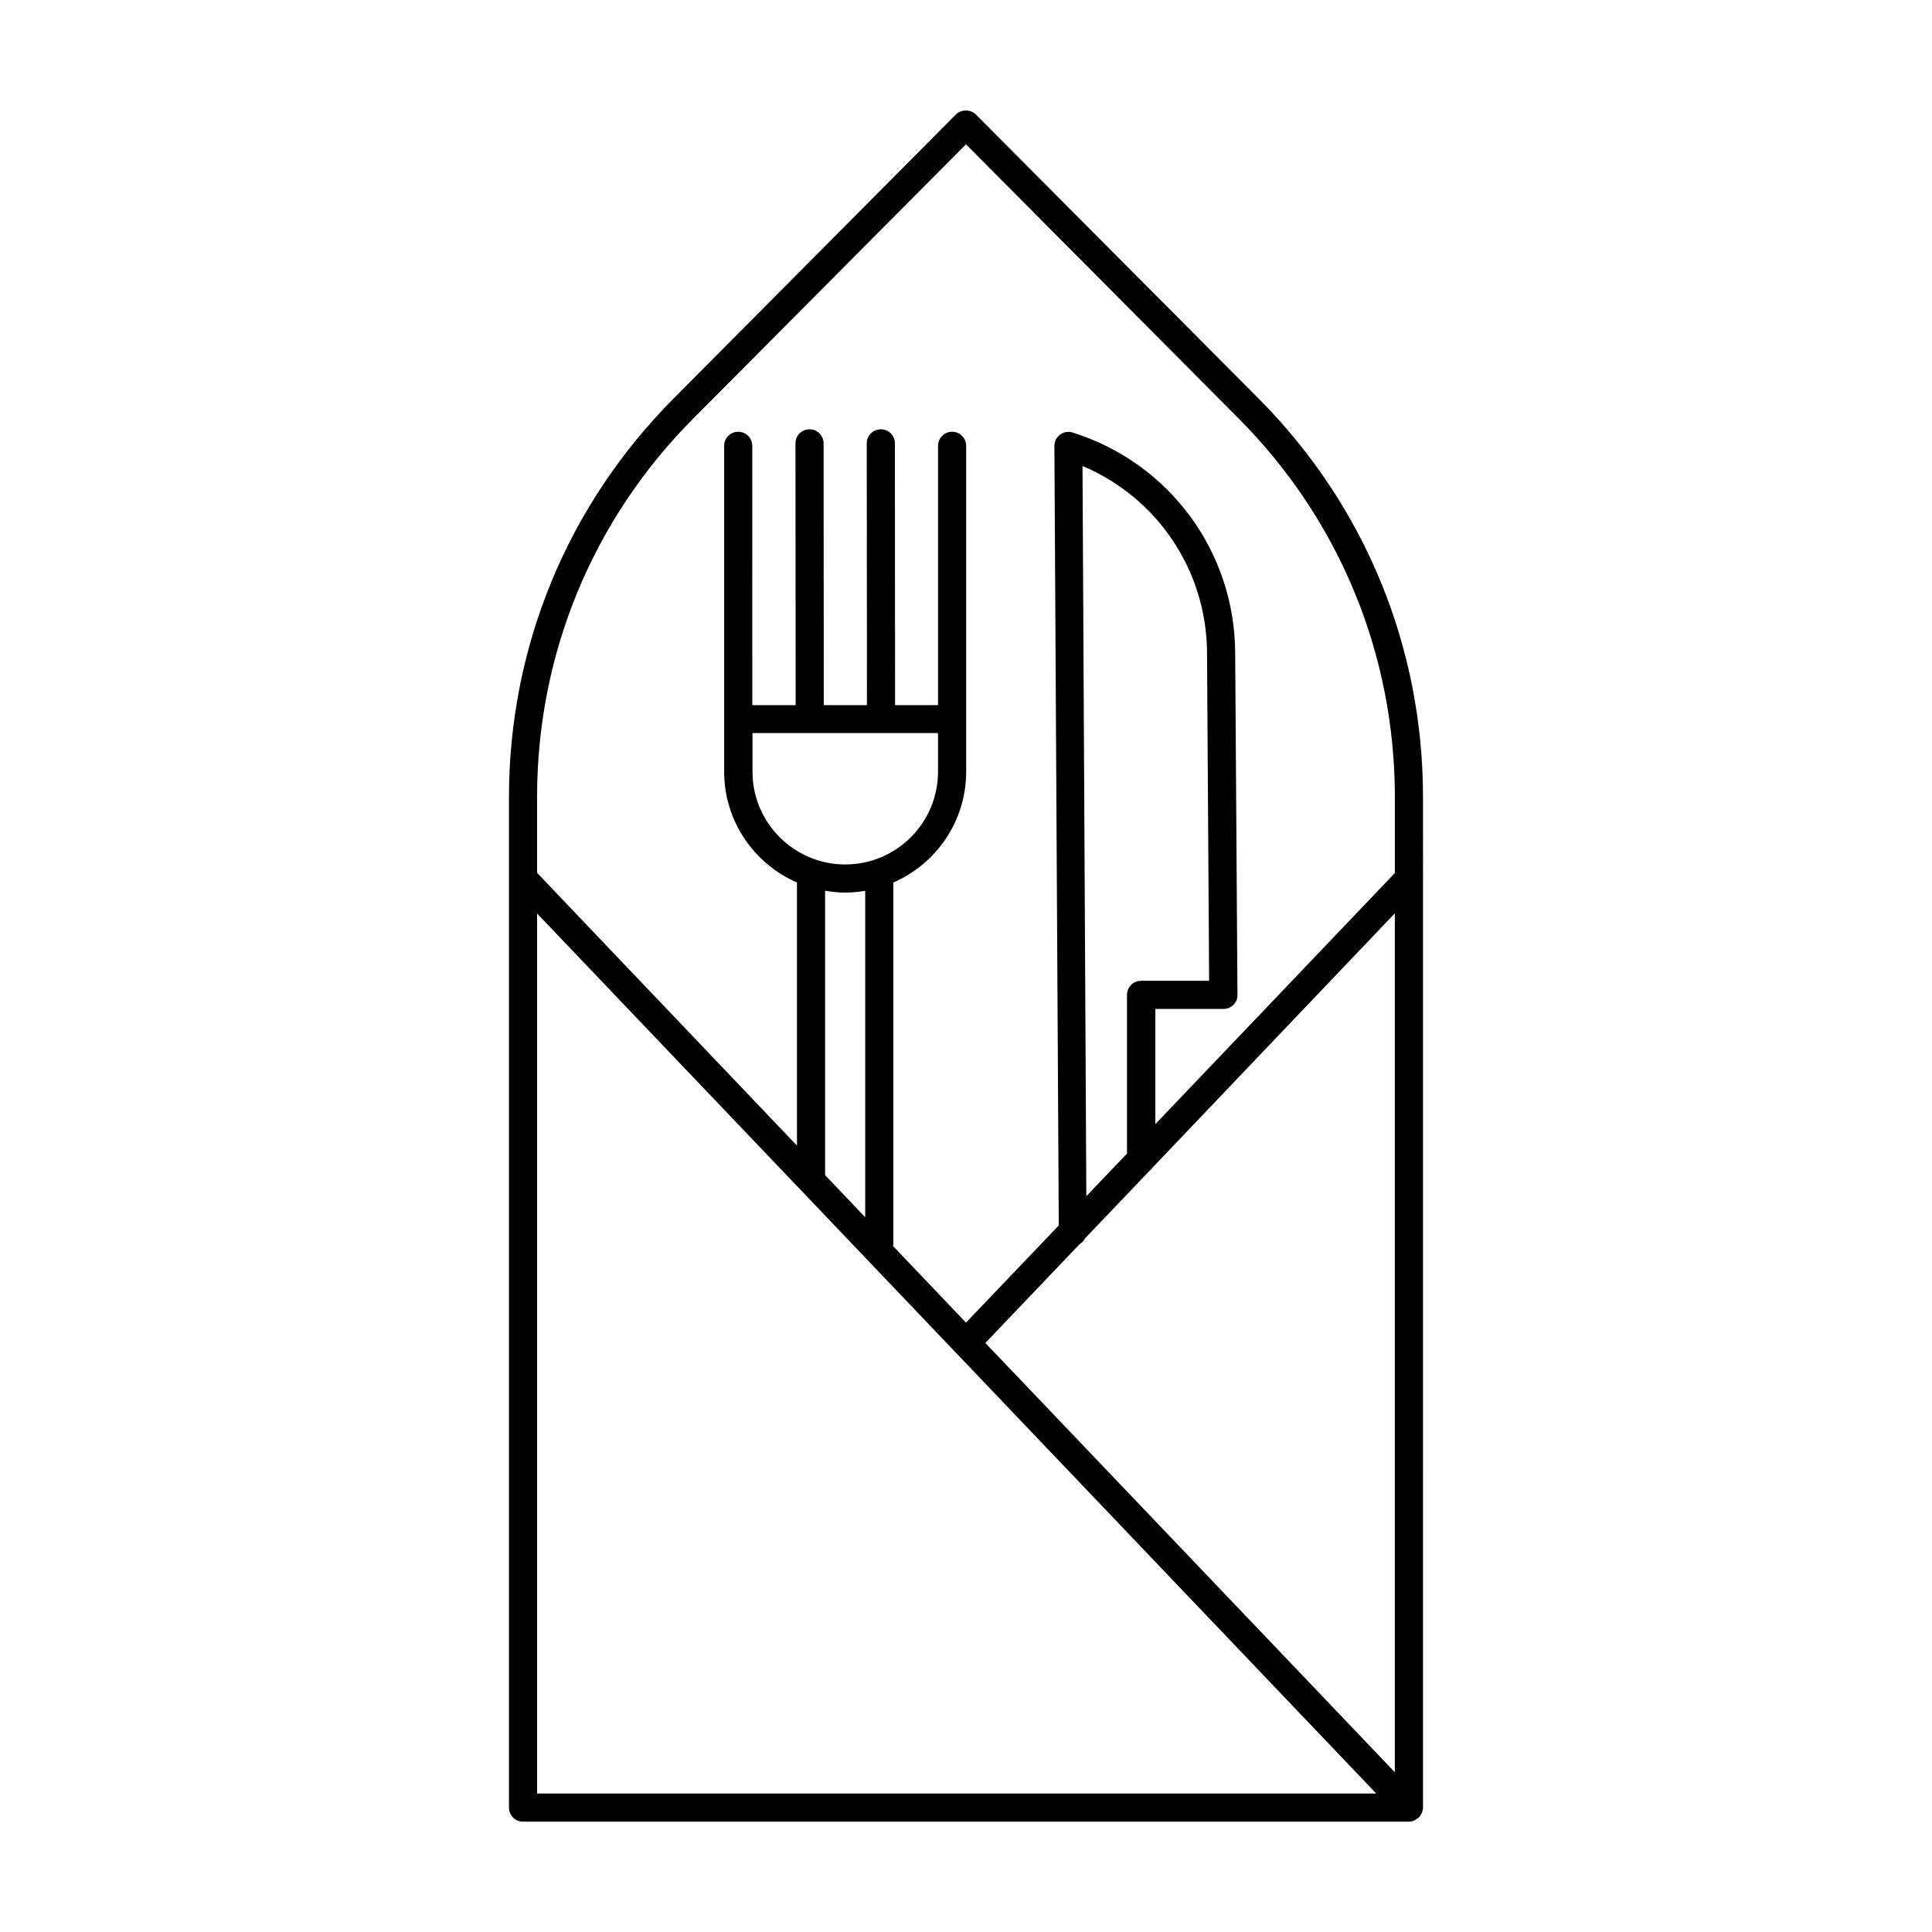
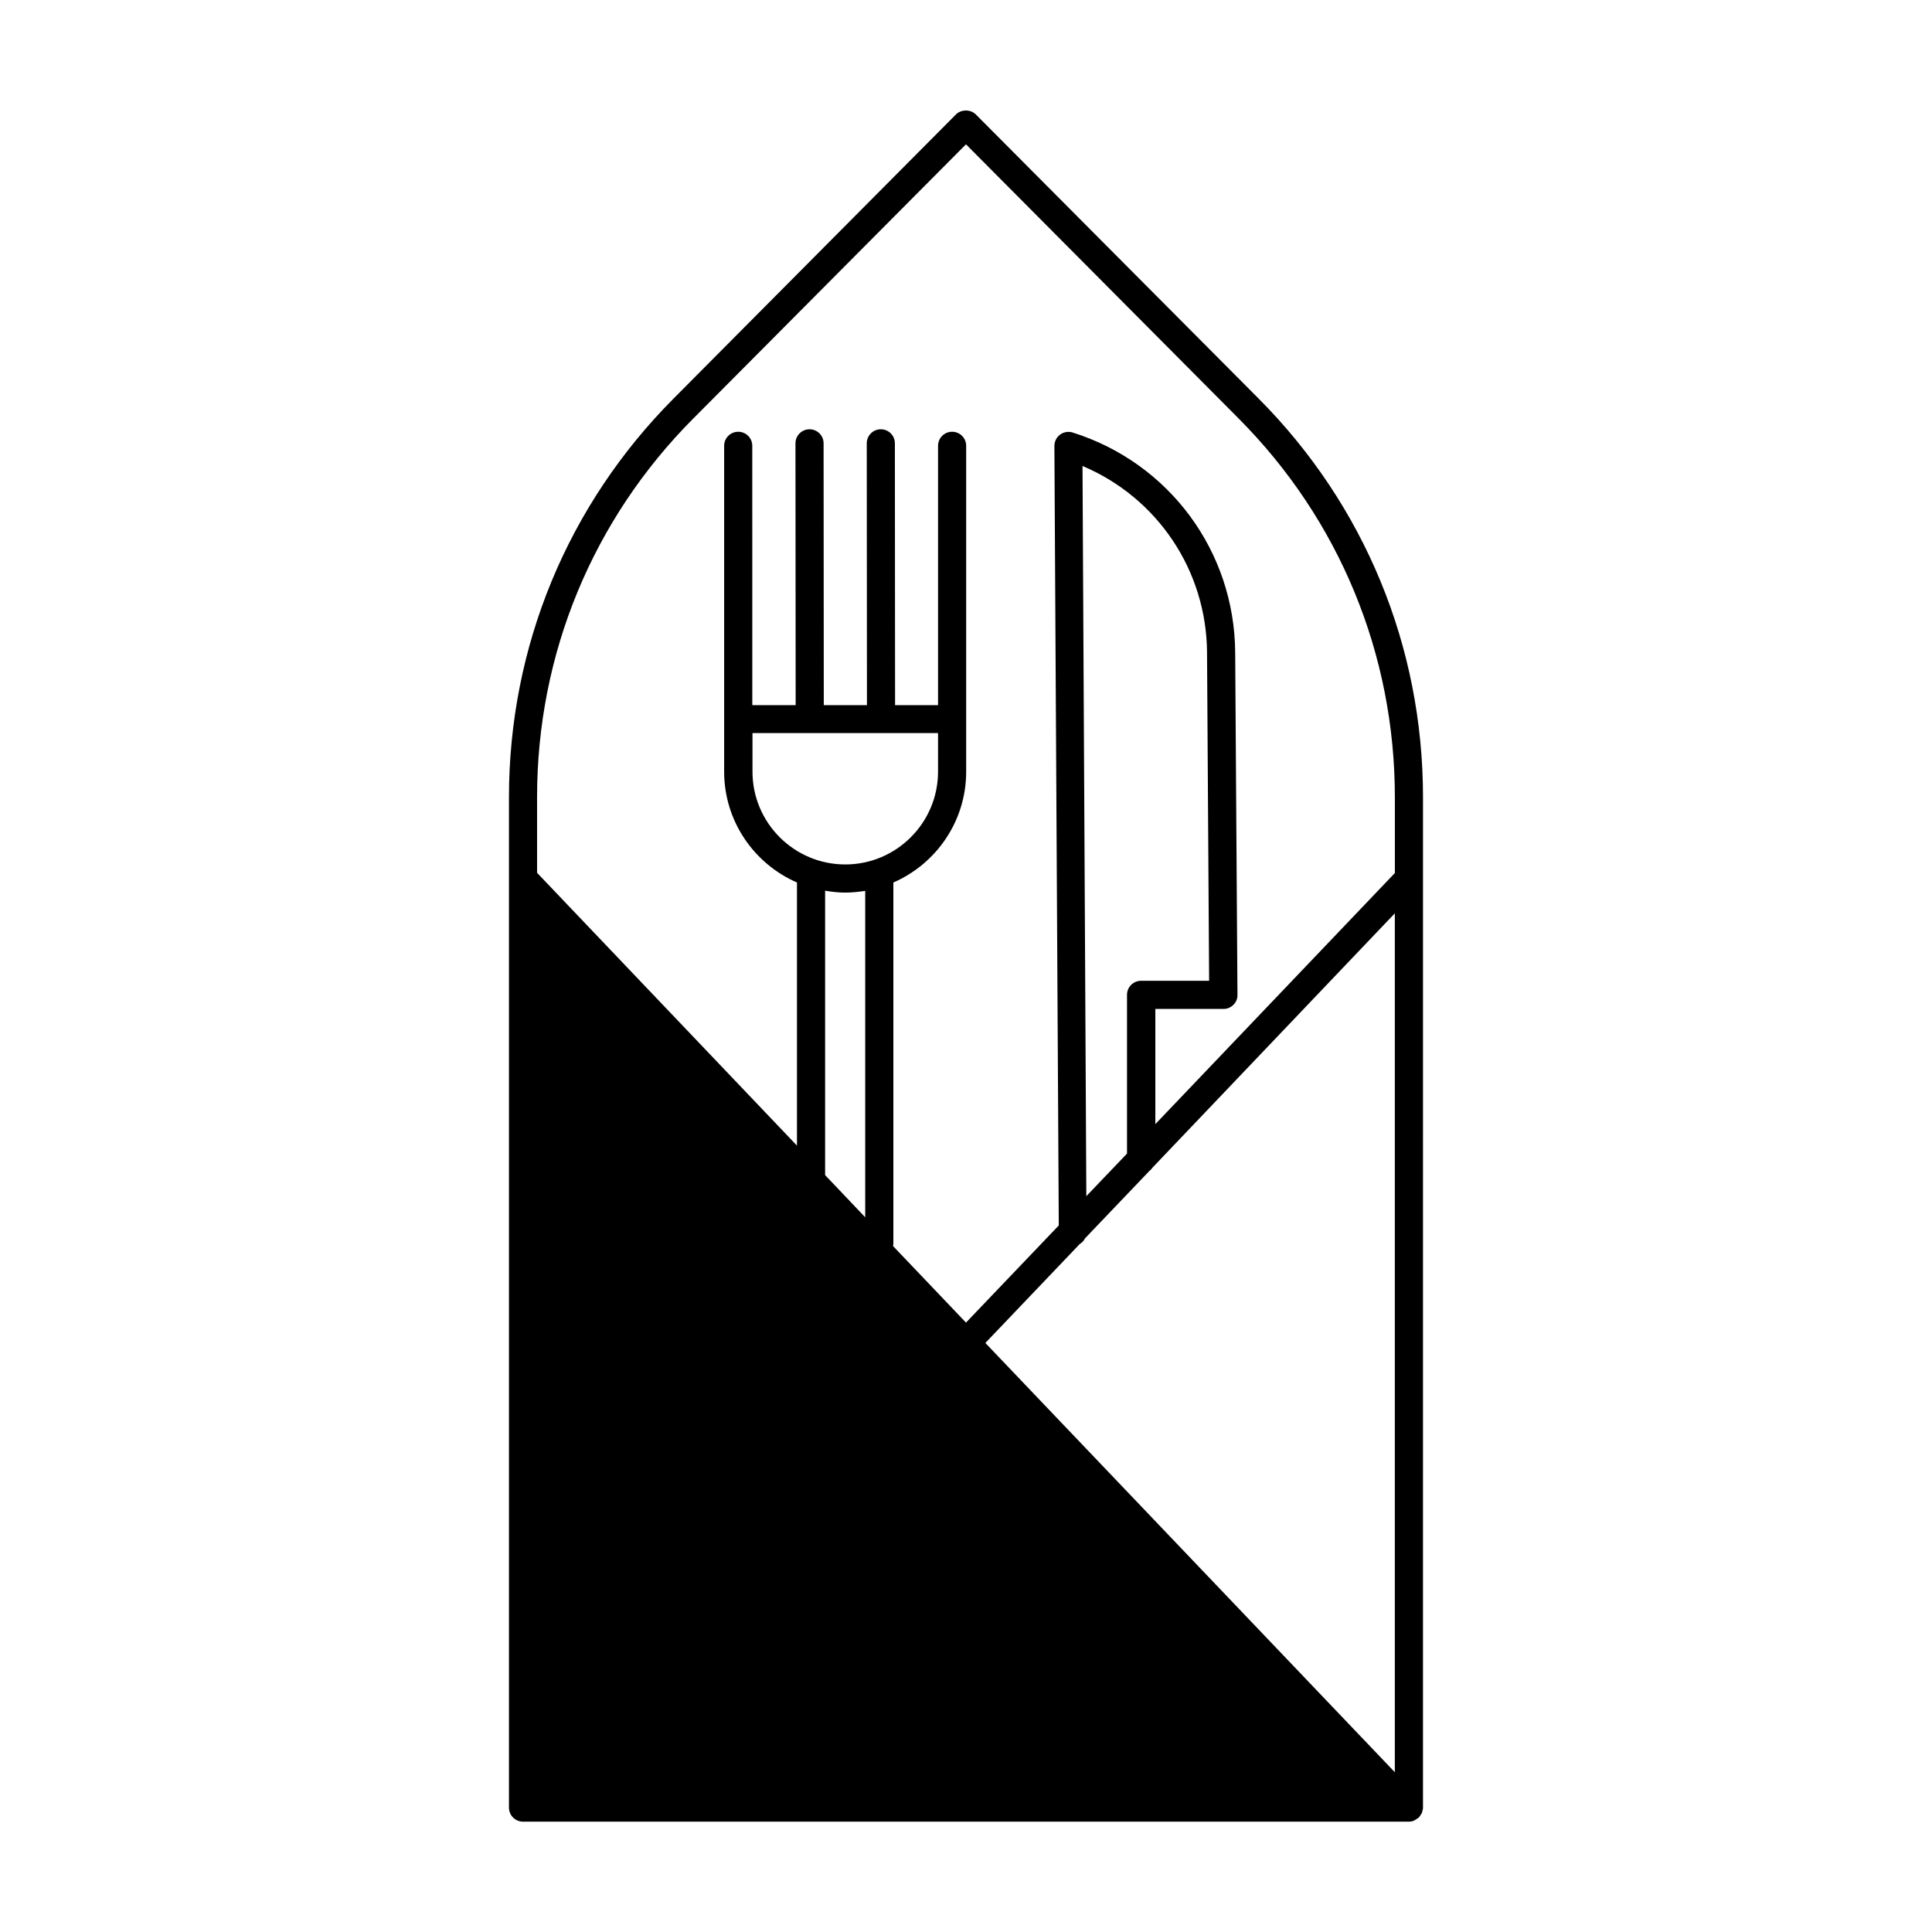
<svg xmlns="http://www.w3.org/2000/svg" fill="#000000" width="800px" height="800px" version="1.1" viewBox="144 144 512 512">
-   <path d="m521.11 355.26c0-39.902-15.469-77.434-43.629-105.7l-74.867-75.219c-1.41-1.41-3.879-1.41-5.289 0l-74.816 75.27c-28.113 28.266-43.629 65.797-43.629 105.7v267.72c0 2.066 1.664 3.727 3.727 3.727h234.77c0.453 0 0.957-0.102 1.41-0.301 0.203-0.102 0.402-0.25 0.605-0.402 0.203-0.102 0.402-0.203 0.555-0.352 0 0 0-0.051 0.051-0.051 0.25-0.25 0.402-0.504 0.555-0.805 0.102-0.152 0.203-0.25 0.25-0.352 0.051-0.102 0.051-0.25 0.102-0.402 0.102-0.352 0.203-0.656 0.203-1.008v-0.051zm-115.98 144.64 25.039-26.25c0.605-0.352 1.059-0.855 1.359-1.461l17.129-17.938c0.301-0.203 0.555-0.504 0.754-0.805l64.234-67.41v227.62zm25.746-232.41c19.801 8.363 32.898 27.66 33 49.523l0.555 86.906h-18.035c-2.066 0-3.727 1.664-3.727 3.727v42.066l-10.781 11.285zm-103.08-12.645 72.199-72.598 72.195 72.598c26.754 26.852 41.465 62.523 41.465 100.46v20.051l-63.48 66.551v-30.531h18.086c1.008 0 1.914-0.402 2.621-1.109 0.707-0.707 1.109-1.664 1.059-2.621l-0.605-90.688c-0.152-26.852-17.48-50.281-43.074-58.34-1.109-0.352-2.367-0.152-3.324 0.555-0.957 0.707-1.512 1.812-1.512 3.023l1.16 206.56-24.59 25.746-19.348-20.305c0.051-0.203 0.102-0.352 0.102-0.555v-95.77c11.336-4.938 19.297-16.223 19.297-29.371v-86.355c0-2.066-1.664-3.727-3.727-3.727-2.066 0-3.727 1.664-3.727 3.727v68.719h-11.387l-0.051-69.375c0-2.066-1.664-3.727-3.727-3.727-2.066 0-3.727 1.664-3.727 3.727l0.051 69.375h-11.438l-0.051-69.375c0-2.066-1.664-3.727-3.727-3.727-2.066 0-3.727 1.664-3.727 3.727l0.051 69.375h-11.488l-0.008-68.719c0-2.066-1.664-3.727-3.727-3.727-2.066 0-3.727 1.664-3.727 3.727v86.352c0 13.148 7.961 24.434 19.297 29.371v69.727l-68.875-72.293v-20.051c0-37.887 14.711-73.559 41.461-100.41zm15.621 83.43h49.172v10.227c0 13.551-11.035 24.586-24.586 24.586-13.551 0-24.586-11.035-24.586-24.586zm19.246 41.766c1.715 0.301 3.527 0.504 5.34 0.504s3.578-0.203 5.289-0.453v86.504l-10.629-11.184v-0.102zm-76.328 6.047 222.38 233.21h-222.38z" />
+   <path d="m521.11 355.26c0-39.902-15.469-77.434-43.629-105.7l-74.867-75.219c-1.41-1.41-3.879-1.41-5.289 0l-74.816 75.27c-28.113 28.266-43.629 65.797-43.629 105.7v267.72c0 2.066 1.664 3.727 3.727 3.727h234.77c0.453 0 0.957-0.102 1.41-0.301 0.203-0.102 0.402-0.25 0.605-0.402 0.203-0.102 0.402-0.203 0.555-0.352 0 0 0-0.051 0.051-0.051 0.25-0.25 0.402-0.504 0.555-0.805 0.102-0.152 0.203-0.25 0.25-0.352 0.051-0.102 0.051-0.25 0.102-0.402 0.102-0.352 0.203-0.656 0.203-1.008v-0.051zm-115.98 144.64 25.039-26.25c0.605-0.352 1.059-0.855 1.359-1.461l17.129-17.938c0.301-0.203 0.555-0.504 0.754-0.805l64.234-67.41v227.62zm25.746-232.41c19.801 8.363 32.898 27.66 33 49.523l0.555 86.906h-18.035c-2.066 0-3.727 1.664-3.727 3.727v42.066l-10.781 11.285zm-103.08-12.645 72.199-72.598 72.195 72.598c26.754 26.852 41.465 62.523 41.465 100.46v20.051l-63.48 66.551v-30.531h18.086c1.008 0 1.914-0.402 2.621-1.109 0.707-0.707 1.109-1.664 1.059-2.621l-0.605-90.688c-0.152-26.852-17.48-50.281-43.074-58.34-1.109-0.352-2.367-0.152-3.324 0.555-0.957 0.707-1.512 1.812-1.512 3.023l1.16 206.56-24.59 25.746-19.348-20.305c0.051-0.203 0.102-0.352 0.102-0.555v-95.77c11.336-4.938 19.297-16.223 19.297-29.371v-86.355c0-2.066-1.664-3.727-3.727-3.727-2.066 0-3.727 1.664-3.727 3.727v68.719h-11.387l-0.051-69.375c0-2.066-1.664-3.727-3.727-3.727-2.066 0-3.727 1.664-3.727 3.727l0.051 69.375h-11.438l-0.051-69.375c0-2.066-1.664-3.727-3.727-3.727-2.066 0-3.727 1.664-3.727 3.727l0.051 69.375h-11.488l-0.008-68.719c0-2.066-1.664-3.727-3.727-3.727-2.066 0-3.727 1.664-3.727 3.727v86.352c0 13.148 7.961 24.434 19.297 29.371v69.727l-68.875-72.293v-20.051c0-37.887 14.711-73.559 41.461-100.41zm15.621 83.43h49.172v10.227c0 13.551-11.035 24.586-24.586 24.586-13.551 0-24.586-11.035-24.586-24.586zm19.246 41.766c1.715 0.301 3.527 0.504 5.34 0.504s3.578-0.203 5.289-0.453v86.504l-10.629-11.184v-0.102zm-76.328 6.047 222.38 233.21z" />
</svg>